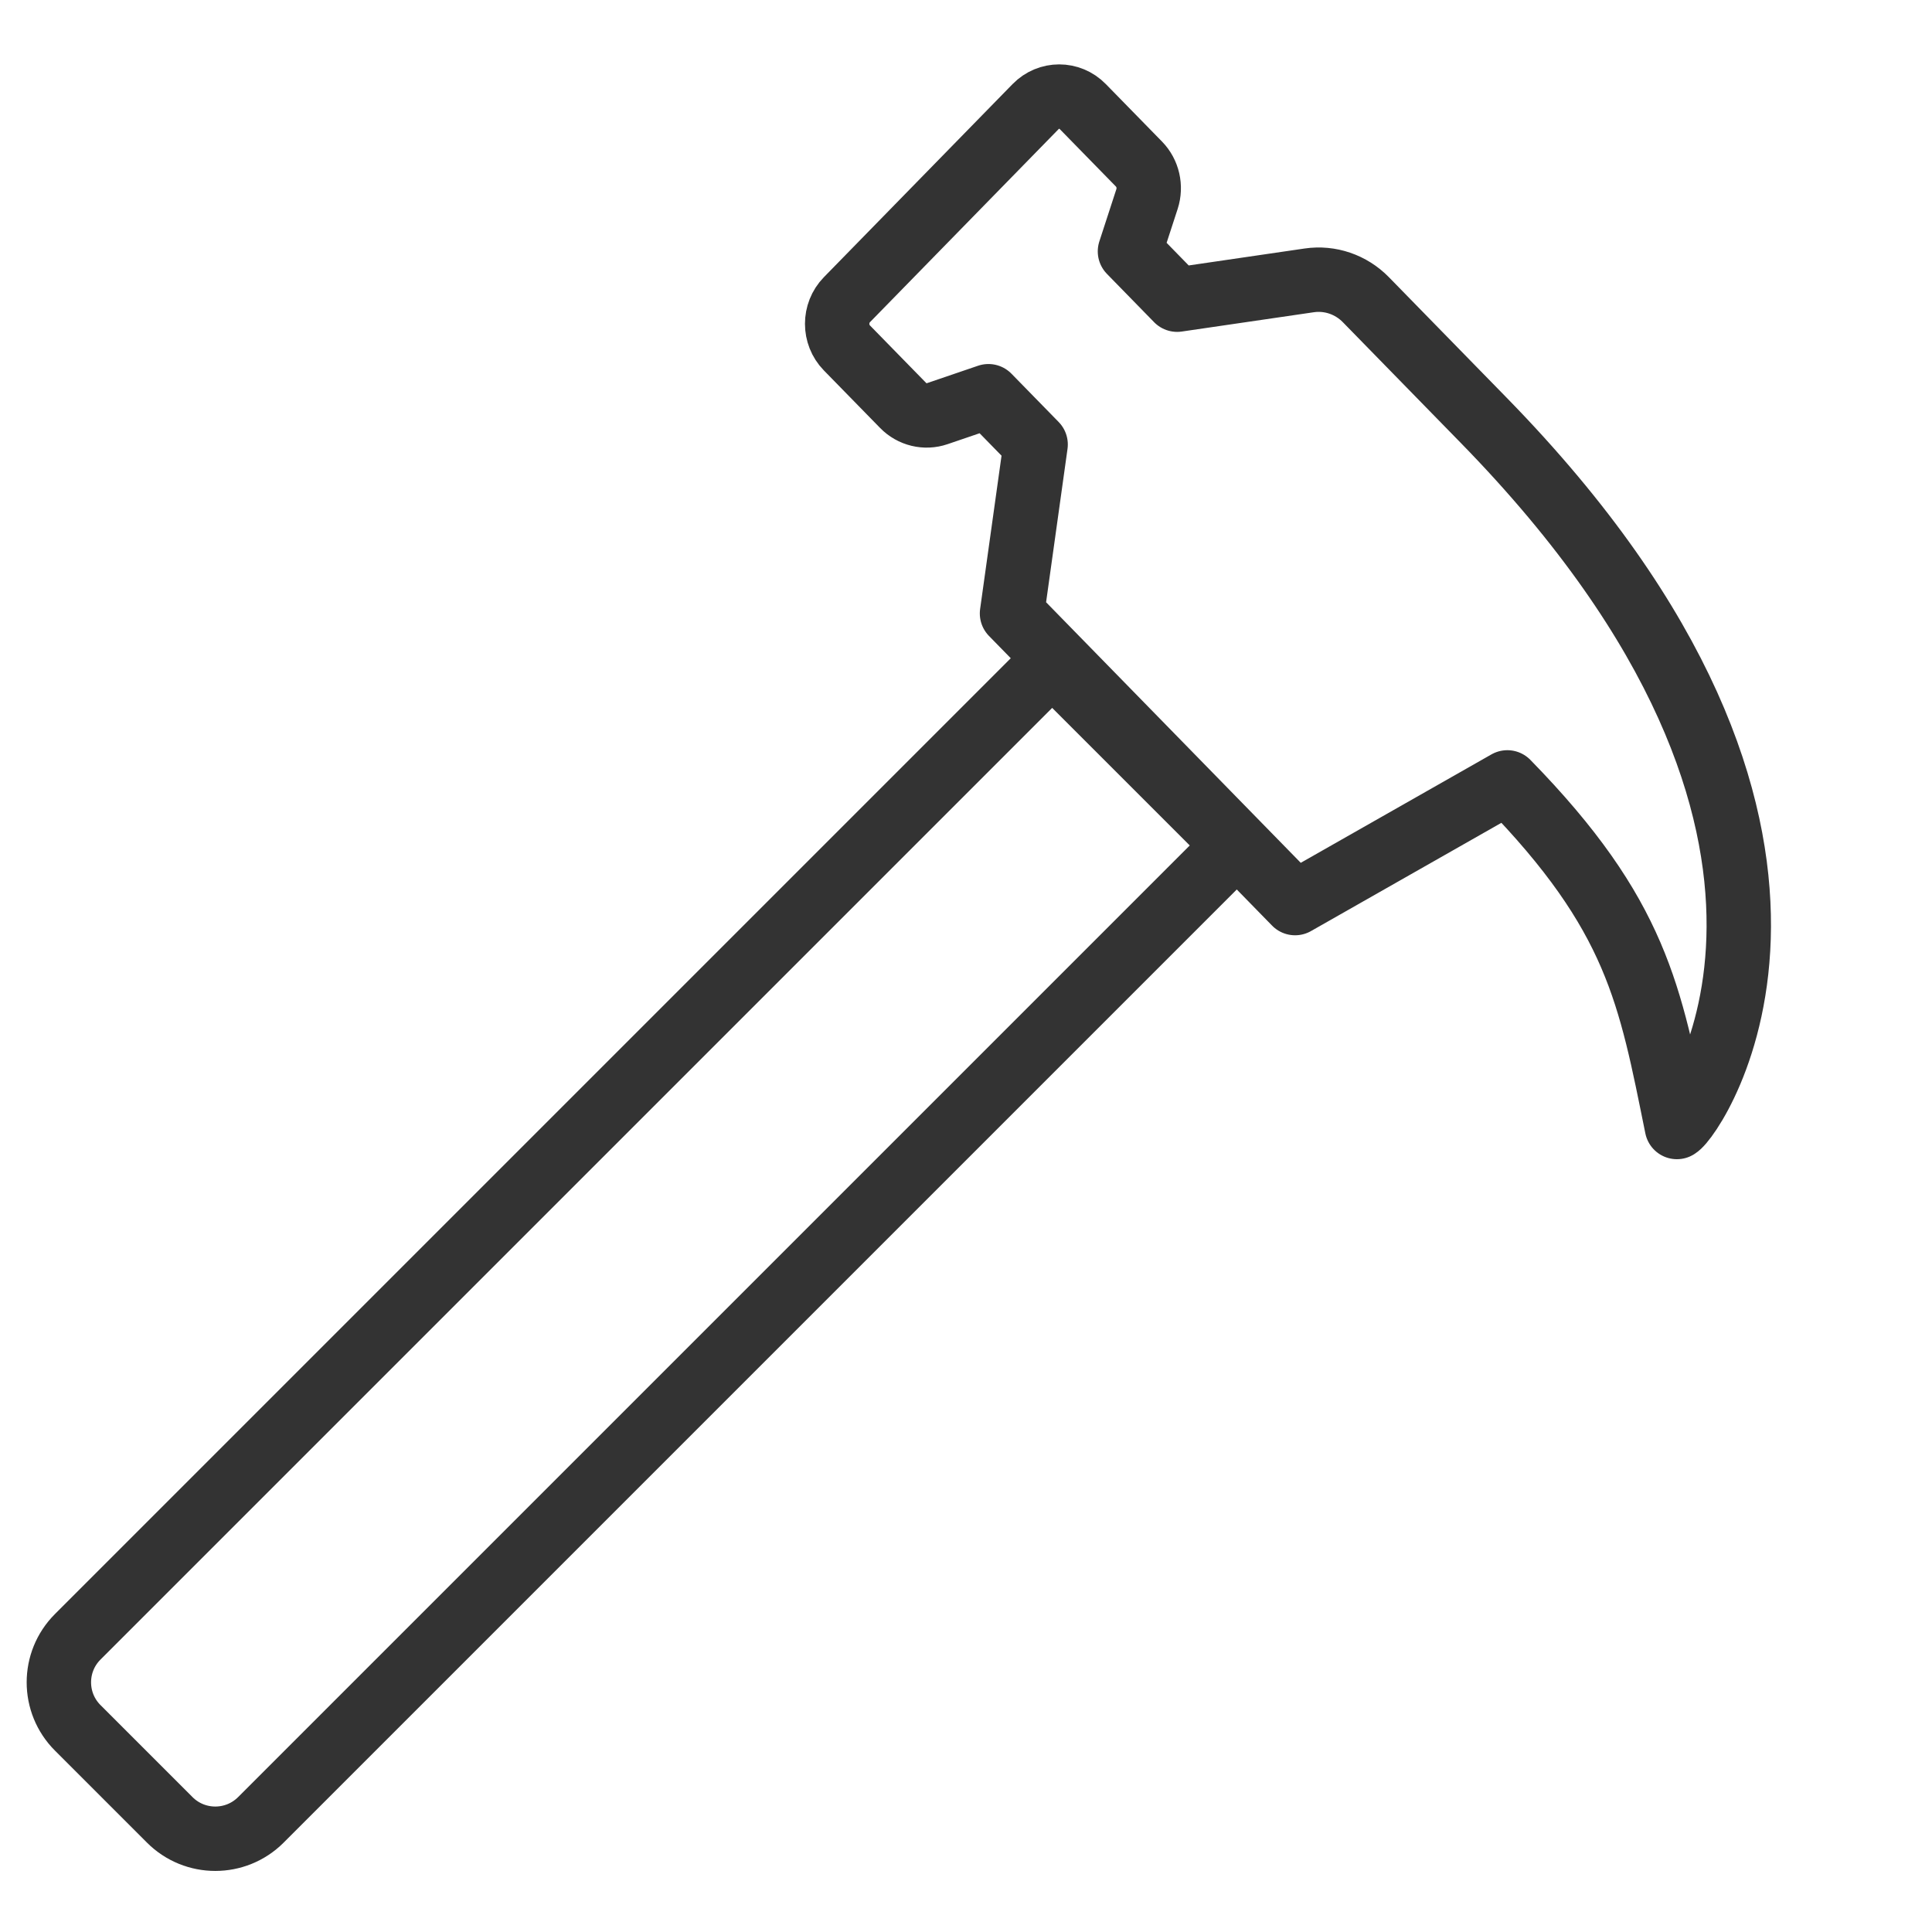
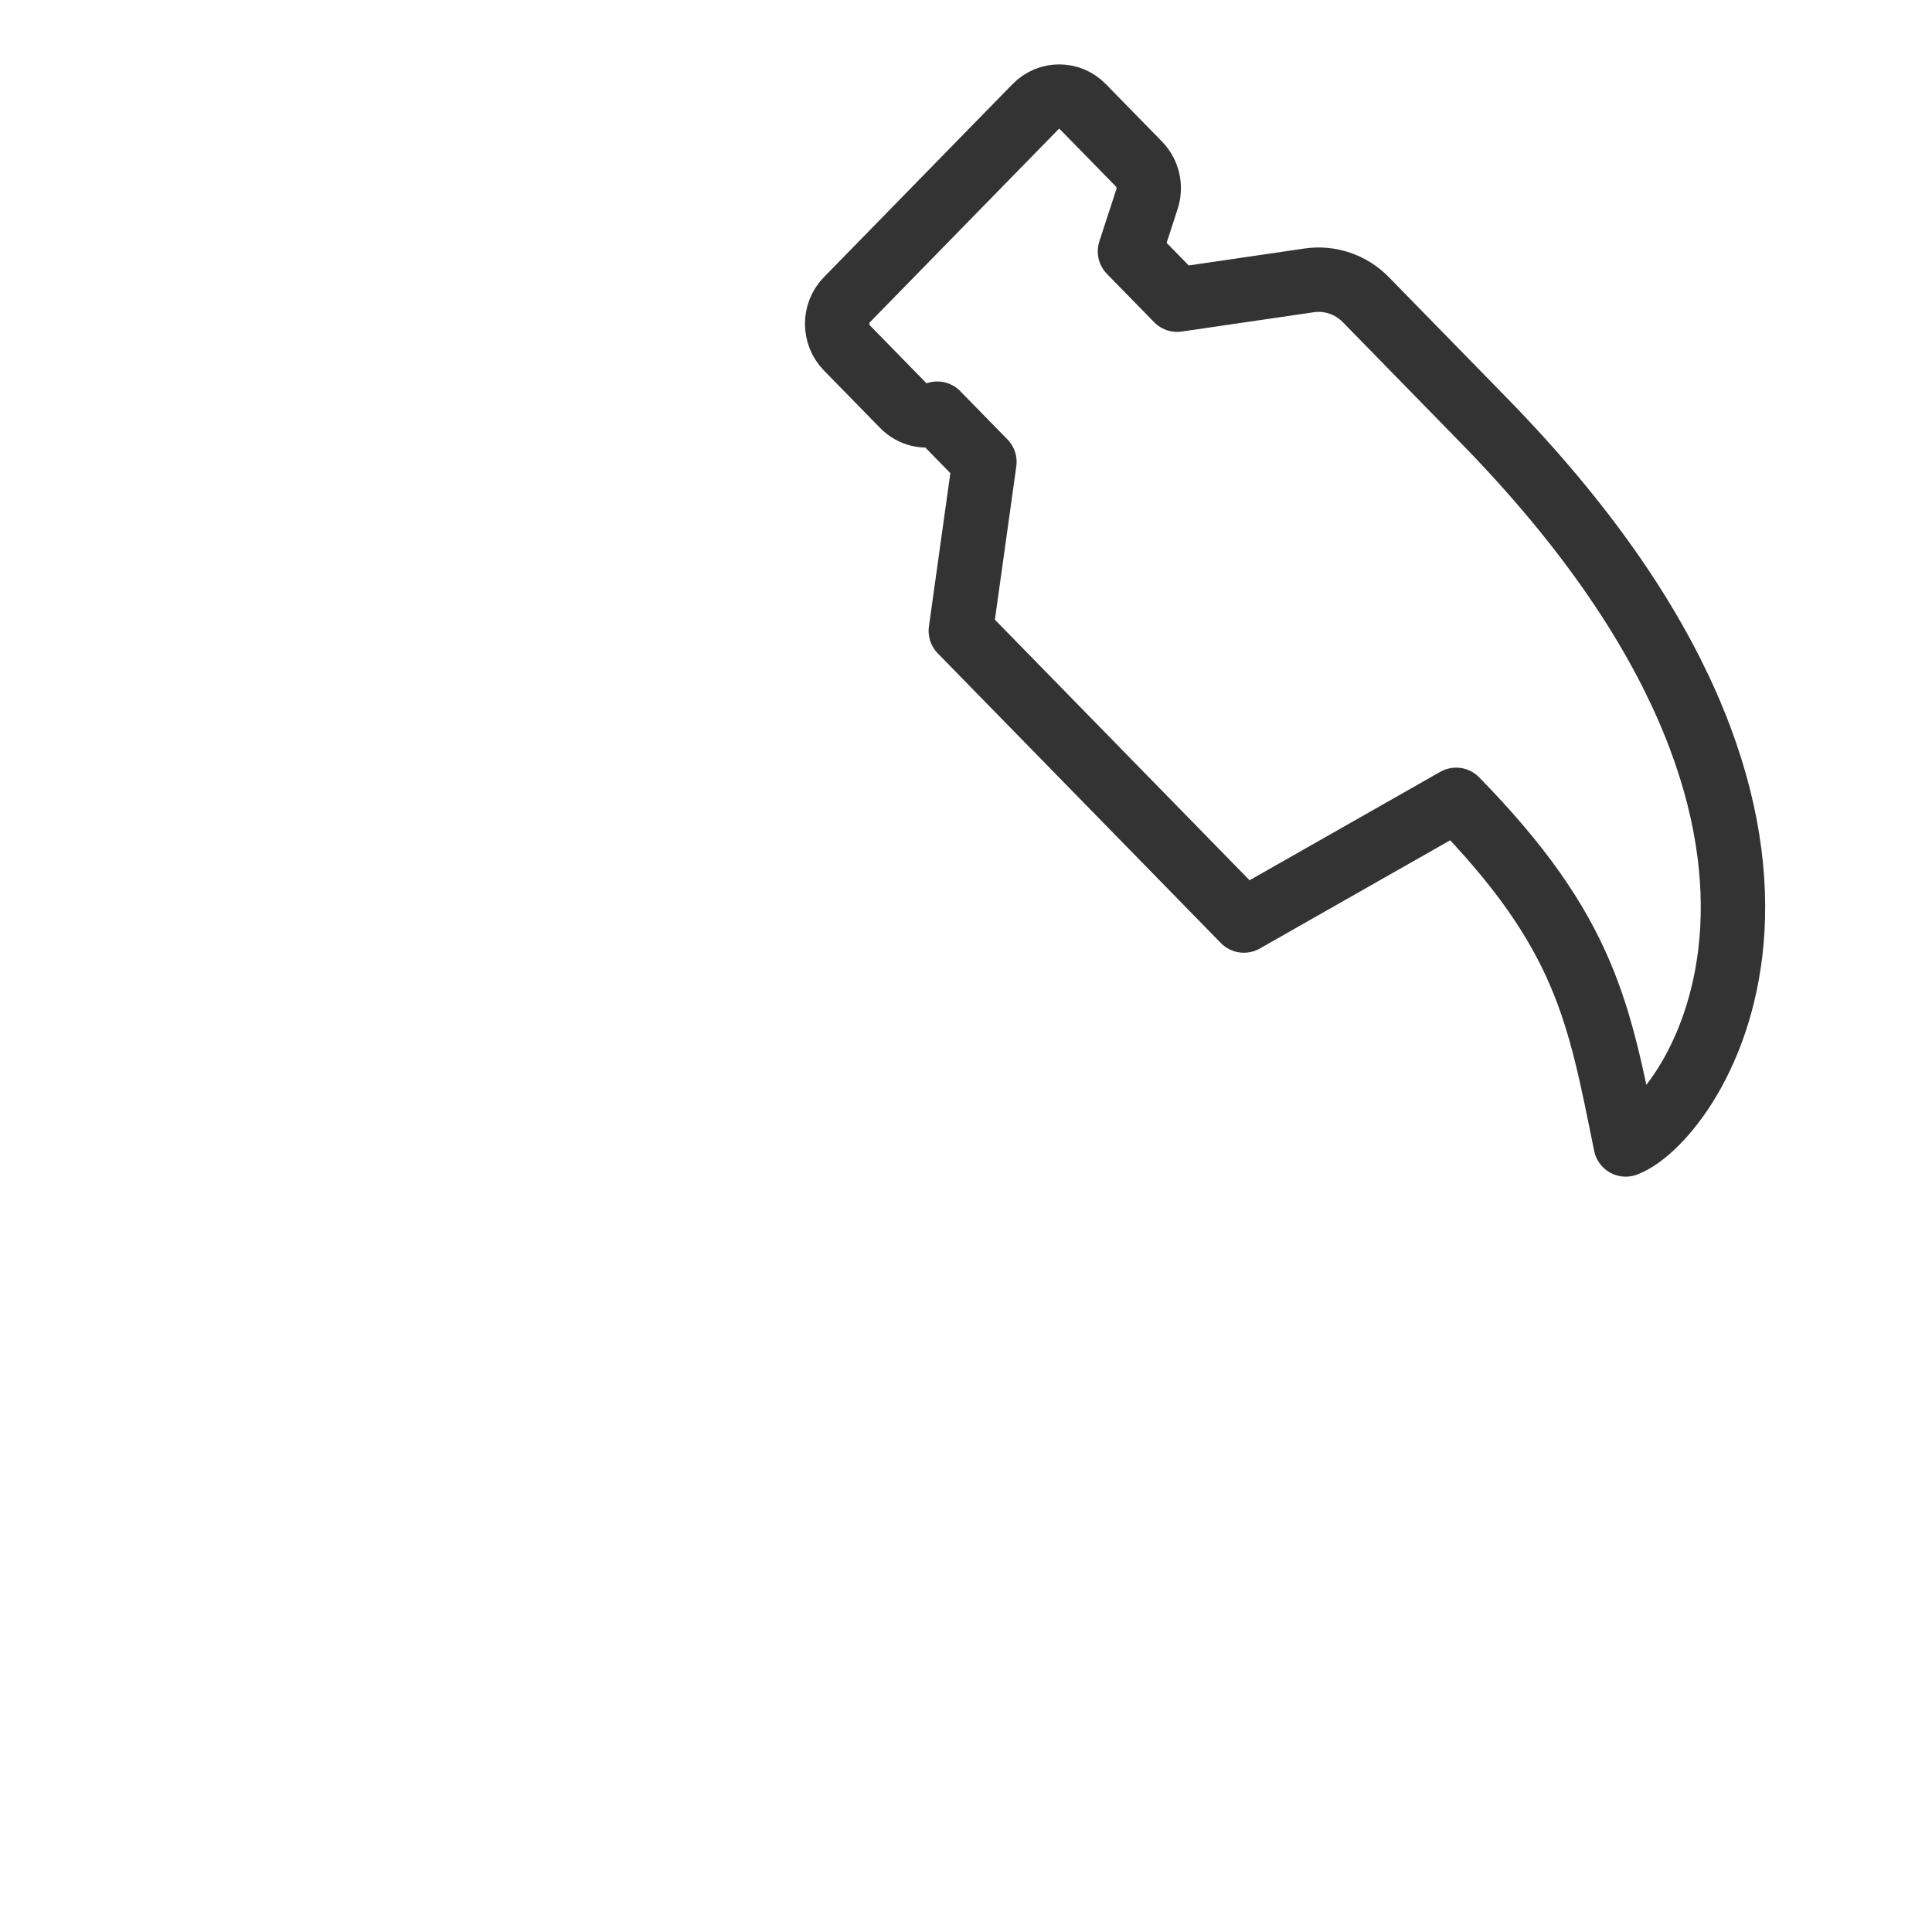
<svg xmlns="http://www.w3.org/2000/svg" version="1.1" id="Layer_1" x="0px" y="0px" width="60px" height="60px" viewBox="0 0 60 60" enable-background="new 0 0 60 60" xml:space="preserve">
  <g>
-     <path fill-rule="evenodd" clip-rule="evenodd" fill="none" stroke="#333" stroke-width="2" stroke-linecap="round" stroke-linejoin="round" stroke-miterlimit="10" d="   M5.272,56.518l-2.858-2.858c-0.781-0.78-0.781-2.048,0-2.828l30.262-30.262l5.687,5.686L8.101,56.518   C7.319,57.299,6.053,57.299,5.272,56.518z" />
-     <path fill="none" stroke="#333" stroke-width="2" stroke-linecap="round" stroke-linejoin="round" stroke-miterlimit="10" d="   M46.08,13.055l-3.662-3.748c-0.462-0.472-1.113-0.694-1.758-0.6l-4.103,0.6l-1.465-1.5l0.53-1.627   c0.123-0.381,0.027-0.801-0.25-1.085l-1.745-1.785c-0.405-0.414-1.061-0.414-1.465,0l-5.86,5.997c-0.404,0.414-0.404,1.085,0,1.499   l1.745,1.785c0.277,0.284,0.688,0.383,1.06,0.256l1.59-0.542l1.465,1.499l-0.733,5.247l8.791,8.995l6.592-3.748   c4.035,4.129,4.434,6.604,5.266,10.702C52.57,34.754,58.709,25.979,46.08,13.055z" />
+     <path fill="none" stroke="#333" stroke-width="2" stroke-linecap="round" stroke-linejoin="round" stroke-miterlimit="10" d="   M46.08,13.055l-3.662-3.748c-0.462-0.472-1.113-0.694-1.758-0.6l-4.103,0.6l-1.465-1.5l0.53-1.627   c0.123-0.381,0.027-0.801-0.25-1.085l-1.745-1.785c-0.405-0.414-1.061-0.414-1.465,0l-5.86,5.997c-0.404,0.414-0.404,1.085,0,1.499   l1.745,1.785c0.277,0.284,0.688,0.383,1.06,0.256l1.465,1.499l-0.733,5.247l8.791,8.995l6.592-3.748   c4.035,4.129,4.434,6.604,5.266,10.702C52.57,34.754,58.709,25.979,46.08,13.055z" />
  </g>
</svg>